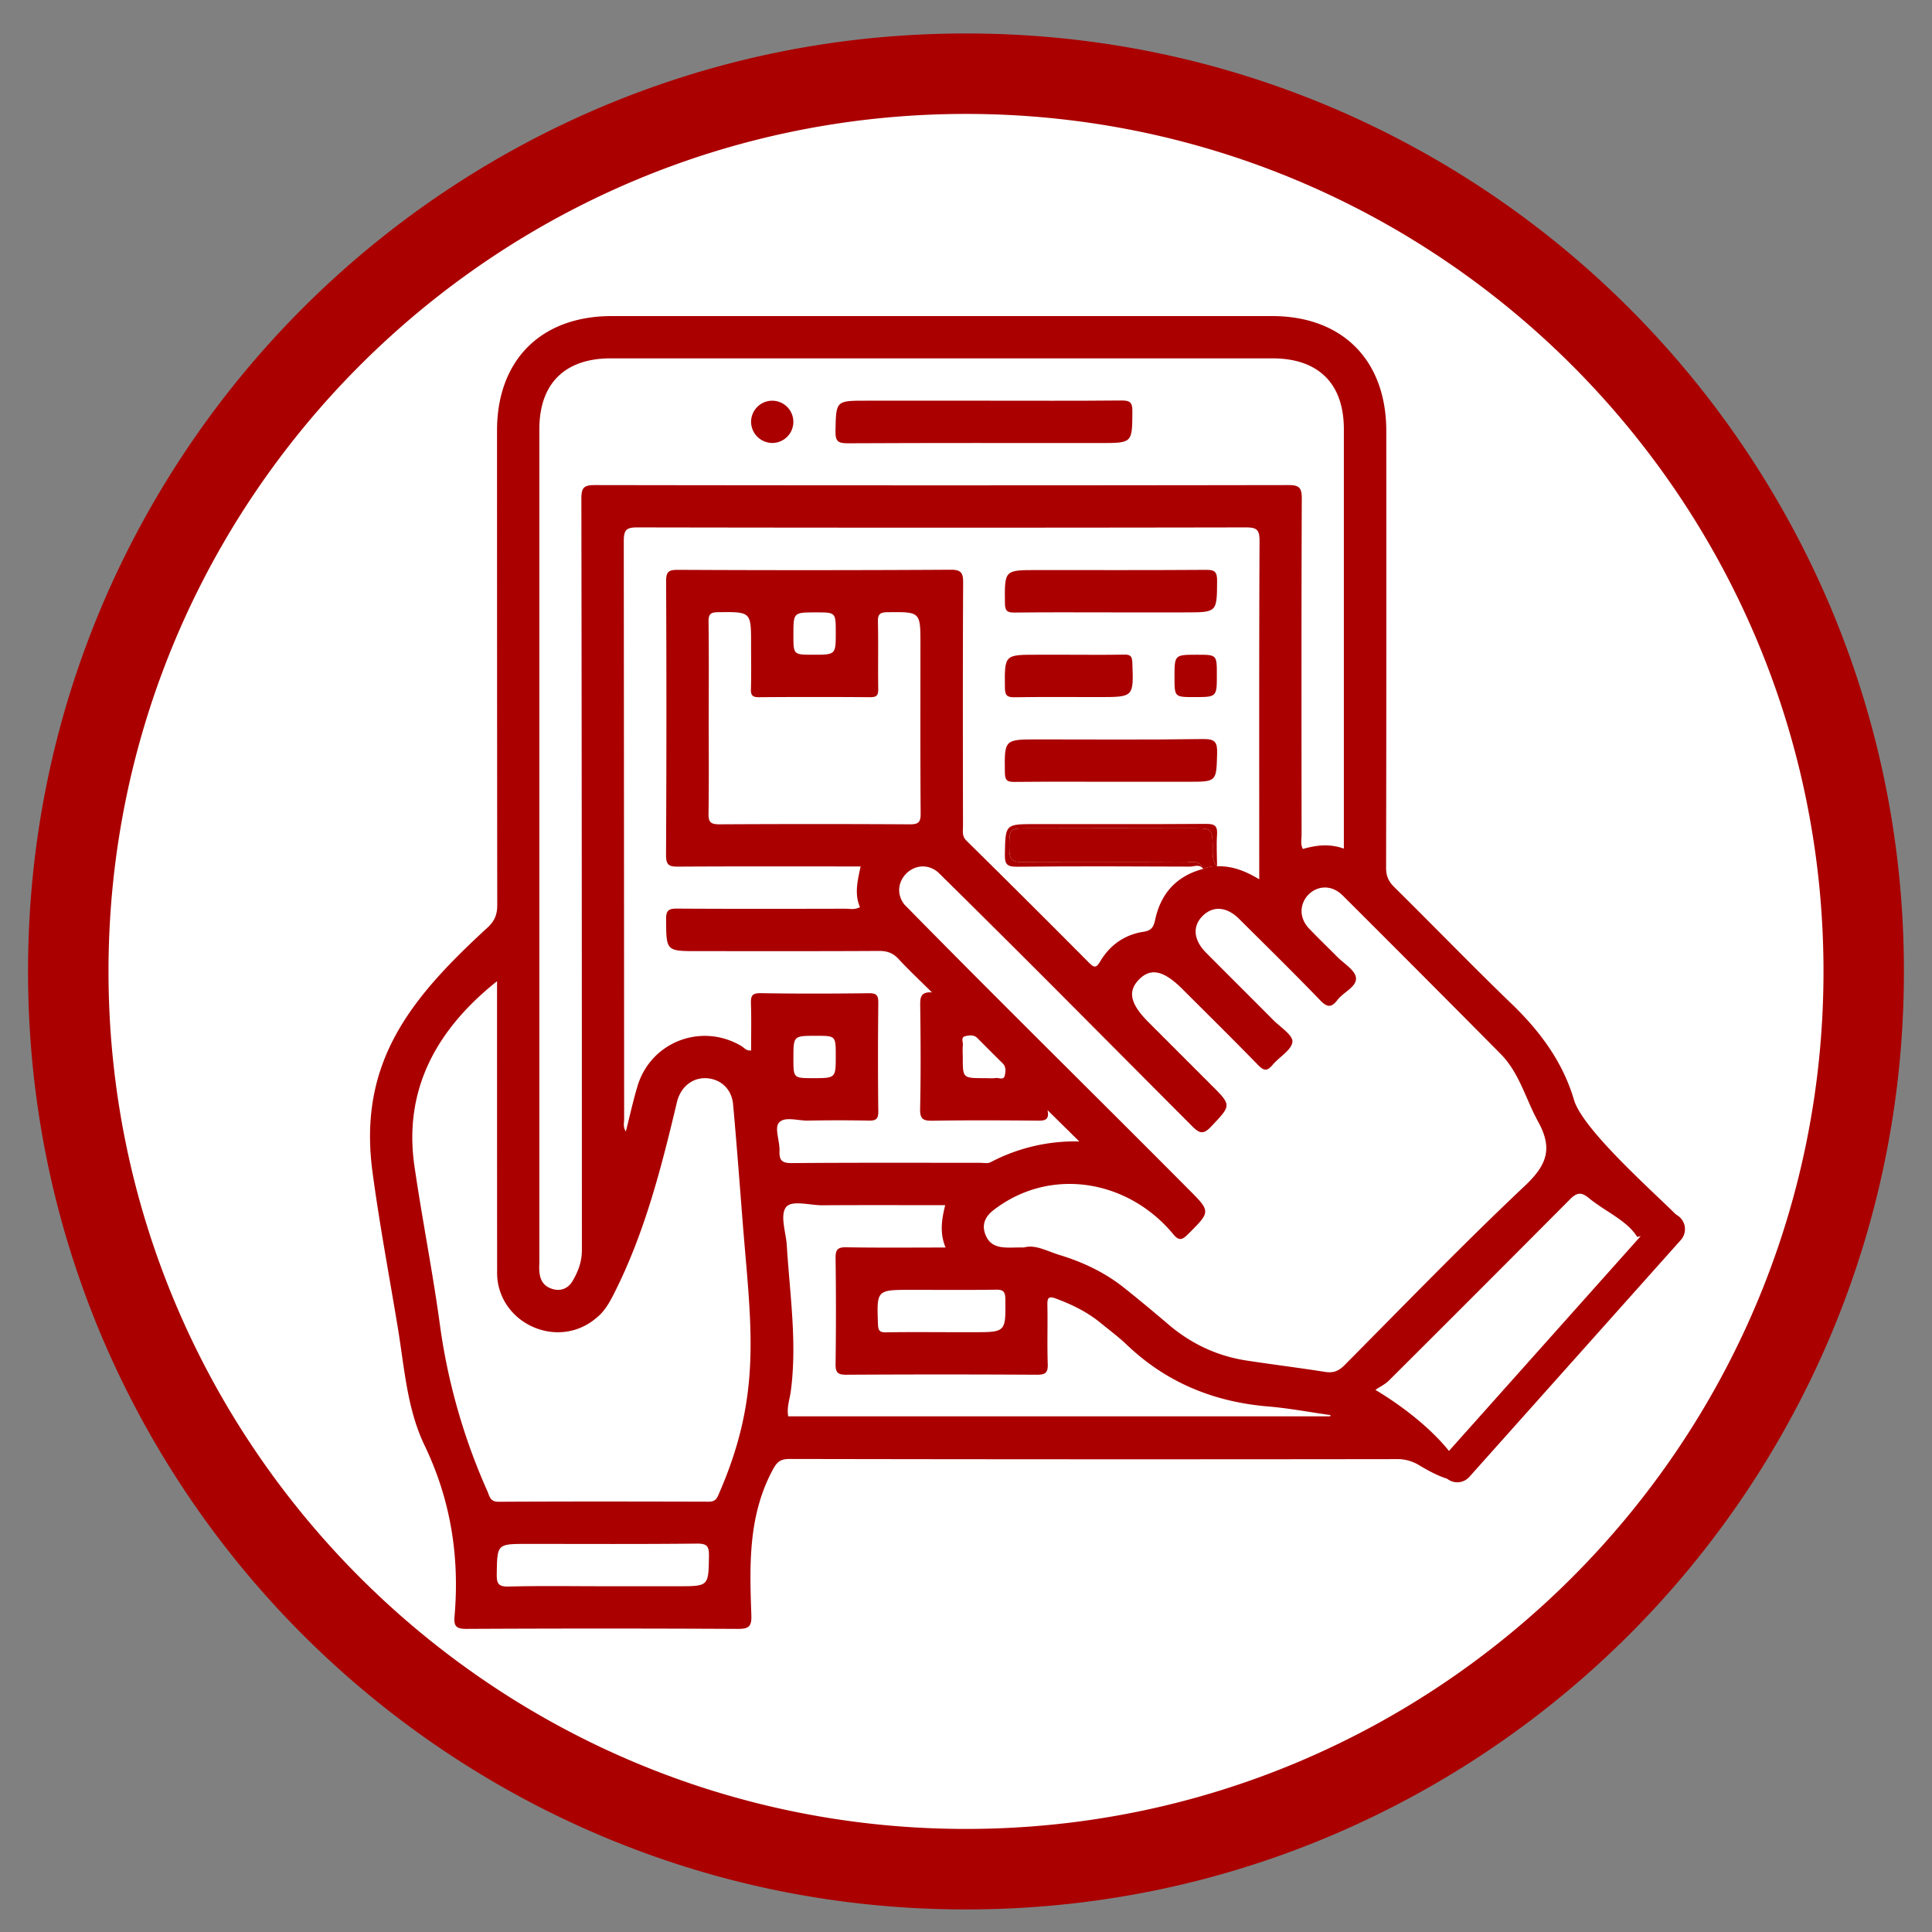
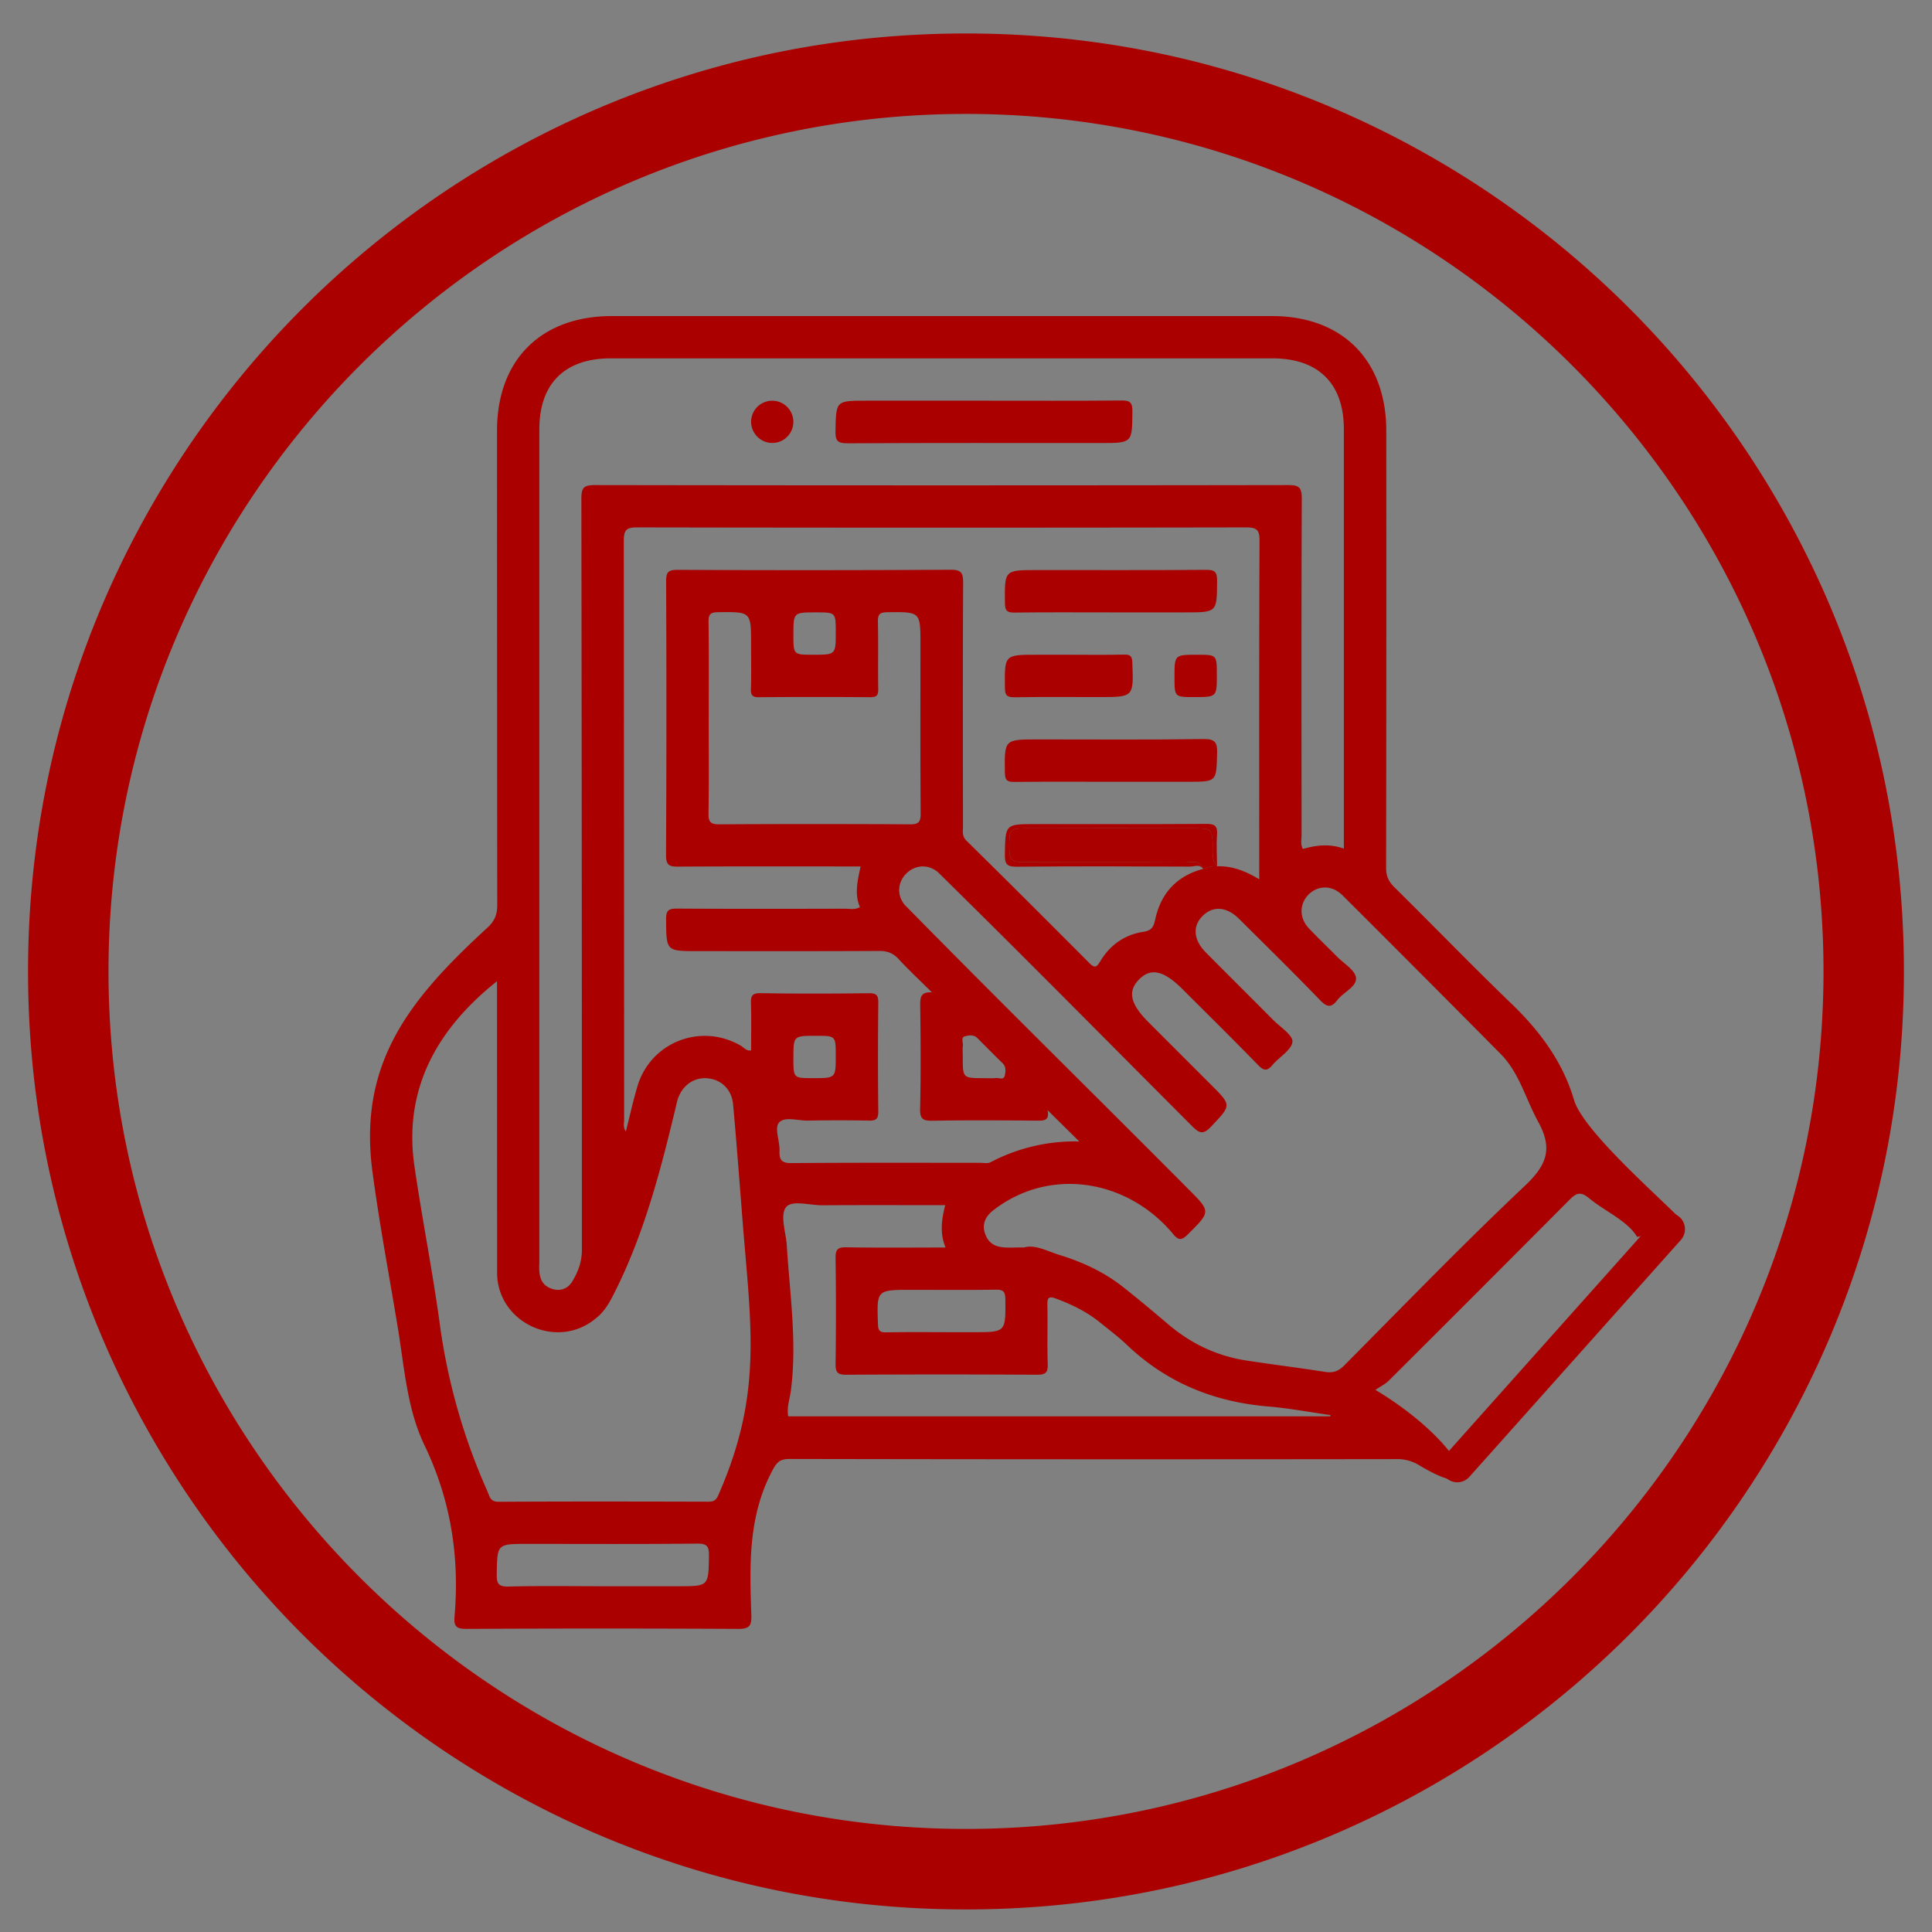
<svg xmlns="http://www.w3.org/2000/svg" id="圖層_1" data-name="圖層 1" viewBox="0 0 1920 1920">
  <rect x="0" y="0" width="1920" height="1920" fill="#808080" stroke="none" />
-   <circle cx="960" cy="965.39" r="892.17" style="fill:#fff" />
  <path d="M960 1897.57c-125.83.0-247.91-24.66-362.86-73.28a935.25 935.25.0 01-496-496c-48.62-115-73.27-237-73.27-362.86s24.61-247.95 73.23-362.9a935.25 935.25.0 01496-496c115-48.62 237-73.27 362.86-73.27s247.91 24.65 362.86 73.27a935.25 935.25.0 01496 496c48.62 115 73.27 237 73.27 362.86s-24.65 247.91-73.27 362.86a935.25 935.25.0 01-496 496C1207.91 1872.91 1085.83 1897.57 960 1897.57zm0-1784.35c-469.89.0-852.17 382.28-852.17 852.17S490.11 1817.57 960 1817.57s852.17-382.29 852.17-852.18S1429.89 113.22 960 113.22z" style="fill:#a00" />
  <path d="M1366.89 1381.25c5.16-3.51 9.73-5.68 13.12-9q90.3-89.94 180.16-180.32c7.09-7.16 11.47-7.36 19-1.18 15.89 13.12 38.19 22.42 47.82 38.49q22.86-4.79 45.37-10.92c0-1.08.0-2.15.0-3.23.0-5.7-97.78-86.83-108.13-122-11.11-37.76-33.88-68.42-62.22-95.7-39.46-38-77.52-77.42-116.51-115.9-5.76-5.69-8.06-11.26-8-19.37q.38-216.93.18-433.85c0-70.32-43.61-114.15-113.56-114.16H608c-70.28.0-114 43.62-114.06 113.64q0 236 .21 472c0 9.14-2.66 15.39-9.13 21.59-75.57 69.43-129.23 133-115 242.12 6.94 52.45 16.85 104.51 25.44 156.75 6.46 39.25 9.08 80 26.38 116 26.21 54.53 35 111 29.86 170.36-.84 9.75 1.95 12.25 11.92 12.2q134.78-.68 269.54.0c10.76.06 13.92-2.2 13.53-13.35-1.71-48.9-3.44-97.8 20.51-143.34 4.39-8.34 7.23-12.2 17.36-12.18q301.76.57 603.5.15a40.9 40.9.0 0122.15 6C1484.83 1501 1452.23 1432.41 1366.89 1381.25zM536 1254.91q0-414.2.0-828.38c0-45.33 25.28-70.4 71-70.4h657.5c45.71.0 71 25.07 71 70.34q0 208.42.0 416.86c-15-5.23-27.86-3.26-40.77.37-2.52-4.77-1.23-9.6-1.24-14.2-.09-111.33-.25-222.65.21-334 0-10.94-2.54-13.45-13.45-13.43q-344.54.54-689.06.0c-11 0-13.45 2.55-13.43 13.46q.53 373.42.5 746.85c0 11.67-3.75 21.36-9.3 30.75-4.18 7.07-11.1 10.17-19.15 8.08C536.64 1277.62 535.33 1267.09 536 1254.91zm168.56 291.48c-.52 30-.12 30-30.74 30H600.18c-31.56.0-63.12-.52-94.65.3-10.33.26-12-3-11.87-12.38.52-30 .12-30 30.74-30 56.1.0 112.19.32 168.28-.29C703 1533.91 704.7 1537 704.54 1546.39zm9.28-60.49c-2 4.61-4.29 6.47-9.54 6.46-69.67-.19-139.34-.29-209 .08-8.31.0-8.77-5.6-10.92-10.45a606.79 606.79.0 01-47.26-165.78c-7.12-52.42-17.56-104.39-25.17-156.76-11.45-77.25 22.67-137.14 82-184.36q0 143.88.08 287.77c-1.44 50.89 58.93 79.89 98 47.39 8.53-6.53 13.65-15.69 18.43-25.19 30.58-60.54 47.08-125.8 62.64-191.3 4.31-14.74 16.17-23.42 30.06-22.16 13.52 1.23 24 10.94 25.36 25.72 3.7 40.56 6.69 81.18 9.9 121.78C746.77 1321.55 757.27 1387.44 713.82 1485.9zm60.84-342.11c.38-9.55-5.14-22.46-.71-27.91 5.47-6.73 18.82-2.07 28.74-2.24 20.16-.36 40.33-.4 60.48.0 7.09.15 9.75-1.33 9.65-9.14-.43-35.93-.37-71.87.0-107.8.06-7.08-1.35-9.74-9.15-9.64-35.93.43-71.88.54-107.8-.06-8.91-.15-9.83 3.22-9.6 10.56.49 15.32.15 30.67.15 46.29-4.58.84-7-2.78-10.11-4.57-39.59-23.12-89.66-3.76-102.81 40.15-4.36 14.56-7.6 29.44-11.56 45-3-4.42-1.7-8.59-1.7-12.43q-.12-287.25-.35-574.5c0-11 2.69-13.39 13.51-13.37q302.39.54 604.79.0c10.84.0 13.54 2.38 13.5 13.39-.5 112.09-.28 224.21-.29 336.31-13.77-8.25-27-13.44-41.84-12.9a28.68 28.68.0 00-13.87 2.56c-26.26 6.94-42 24.12-47.68 50.31-1.52 7-3.33 10.94-11.54 12.17-18.69 2.8-33.33 13.07-43 29.27-3.69 6.15-5.55 7.22-11 1.74q-60.69-61.07-122-121.5c-4.78-4.7-3.46-9.56-3.47-14.47-.13-80.63-.27-161.27.14-241.9.05-10-2.07-13-12.61-12.91Q809 567 673.58 566.3c-9 0-11.64 1.78-11.6 11.25q.62 136.07-.08 272.13c-.07 10.88 3.82 11.61 12.64 11.56 60.22-.37 120.51-.15 180.73-.18-3 14-6.31 27.25-.68 40.4-5.15 2.95-10 1.6-14.63 1.61-55.66.11-111.32.23-167-.11-8.15-.05-11.09 1.47-11 10.49.23 31.77-.17 31.77 31.62 31.77 60 0 120.09.16 180.13-.19 8.14.0 13.85 2.12 19.36 8.1 10.09 10.94 21 21.1 33.13 33.11-11.34-.78-11.8 5.11-11.69 13.11.46 34.18.68 68.37-.1 102.54-.23 10.28 3 12 12.36 11.87 34.17-.58 68.37-.4 102.55-.1 7.43.07 14.05.71 11.72-10.42l31.56 31.12a180 180 0 00-88.26 20.69c-2.8 1.46-6.9.54-10.4.54-62.23.0-124.47-.23-186.7.28C777.5 1156 774.27 1153.55 774.66 1143.79zm13.81-92.33c0-22.09.0-22.09 22.63-22.09 19.45.0 19.45.0 19.45 20 0 22.08.0 22.08-22.62 22.08C788.47 1071.45 788.47 1071.45 788.47 1051.46zm-84.16-339c0-31.55.23-63.1-.18-94.64-.09-7.43 2-9.34 9.39-9.43 32.87-.37 32.87-.63 32.87 31.79.0 14.9.31 29.81-.15 44.69-.19 6.38 1.82 8.06 8.09 8q55.21-.42 110.43.0c6.36.05 8.11-1.81 8-8.08-.36-22.34.18-44.7-.32-67-.16-7.51 2.11-9.29 9.45-9.37 32.82-.36 32.81-.62 32.81 31.83.0 56.09-.2 112.18.22 168.26.06 8.66-2.3 10.74-10.8 10.69q-94.65-.54-189.31.0c-8.62.0-10.86-2.22-10.72-10.76C704.62 776.45 704.31 744.45 704.31 712.46zm84.16-81.71c0-22.16.0-22.16 22.55-22.16 19.53.0 19.53.0 19.53 19.93.0 22.15.0 22.15-22.55 22.15C788.47 650.67 788.47 650.67 788.47 630.75zm170.61 399.06c3.9-1 8.61-1.81 12.28 1.9 8.29 8.36 16.6 16.71 25 24.94 3.73 3.66 3 8.26 2.14 12.26-1.07 4.88-5.78 2-8.82 2.42-3.87.5-7.85.12-11.78.12-21.12.0-21.12.0-21.12-20.83.0-3.93-.36-7.91.11-11.78C957.28 1035.73 954.58 1031 959.08 1029.81zm30.61 251.86c7.49-.12 9.3 2.07 9.38 9.42.37 32.83.62 32.83-31.81 32.83-28.91.15-57.85-.36-86.75.15-6.38.14-7.82-1.87-8-8.08-1.27-34.15-1.47-34.15 33.1-34.15C933.61 1281.84 961.65 1282.11 989.69 1281.67zM1322 1407.55H783.34c-1.67-8.7 1.51-17 2.6-25.35 6.33-48.31-1.08-96.18-4-144.18-.79-13-6.9-29.74-1-38.06 5.43-7.73 23.72-2.09 36.34-2.17 40.27-.27 80.54-.1 122.06-.1-3.55 14.07-5.63 27.62.35 42.08-33.95.0-66.32.34-98.67-.23-8.81-.16-10.74 2.5-10.63 10.87q.71 52.56.0 105.12c-.13 8.72 2.38 10.71 10.82 10.67q94.62-.56 189.25.0c8.51.0 11.07-2 10.77-10.71-.68-19.68.06-39.42-.36-59.12-.15-7 1.83-8.32 8.11-6 16.09 5.94 31.35 13.34 44.69 24.27 8.81 7.22 18 14 26.22 21.87 39.33 37.5 86.36 56.67 140.16 61.2 20.82 1.75 41.44 5.67 62.16 8.6C1322.11 1406.72 1322.07 1407.13 1322 1407.55zm-5.06-44.16c-25.94-4.1-52-7.3-78-11.27-29.23-4.47-55-16.55-77.59-35.74-14.67-12.49-29.46-24.86-44.56-36.83-19-15.12-40.63-25.27-63.92-32.39-12.44-3.8-24-10.66-35.21-7.44-16.93-.41-33.33 3.82-39.07-14.86-2.66-9 1.12-16.15 8.22-21.85 56.52-44.14 134.41-30.85 179.48 23.92 5.59 6.65 8.89 5 14.31-.35 22.64-22.59 22.83-22.41.42-44.82-93.89-94.47-189-187.87-282.28-282.88-16.87-21.83 11.27-49.71 33.07-32.42 85 83.52 168.73 168.39 252.92 252.73 7.58 7.64 11.38 8.35 19.06.2 19.93-21.15 20.37-20.73-.08-41.18l-62.28-62.28c-18.16-18.16-21-30.66-9.6-42.4 11.71-12 24.55-9.26 43.35 9.51 25.11 25.08 50.4 50 75.15 75.44 5.73 5.9 9.06 6.12 14.27-.11 6.67-8 18.93-14.78 19.79-23 .69-6.52-12-14.62-19.1-21.73-22.22-22.4-44.63-44.61-66.85-67-12.58-12.68-13.55-26.53-2.9-36.76 10.27-9.88 23.65-8.83 35.85 3.29 27 26.86 54.25 53.58 80.69 81 7.13 7.4 11.33 7.11 17.1-.47 6-7.83 19.32-13.07 18.37-22-.81-7.57-12-14.08-18.75-20.93-8.92-9.05-18.14-17.81-26.91-27-24.13-23.82 9-57.42 32.68-33.64q78.66 78.42 156.84 157.35c18.58 18.83 24.82 44.81 37.17 67.2 14.95 27.09 8.42 43.39-13.23 63.82-61.16 57.72-119.67 118.27-179 178C1330.63 1362.41 1325.19 1364.69 1317 1363.39z" style="fill:#a00" />
  <path d="M1205.16 838.39c-.62-13.63-1.63-15.11-15.28-15.16q-86-.32-172 0c-13.58.0-14.68 1.51-14.85 15.33-.19 16 1.25 18.18 14.9 18.25 53 .28 105.9-.1 158.85.34 6.51.05 15.26-3.46 18.86 6.39a28.68 28.68.0 0113.87-2.56C1203.58 854.32 1205.5 846.11 1205.16 838.39z" style="fill:#a00" />
  <path d="M1209.48 829.48c.63-8.72-2.29-10.75-10.77-10.7-56.48.39-113 .2-169.44.2-30.51.0-30.1.0-30.63 30.07-.17 9.48 1.73 12.4 11.91 12.29 57.35-.58 114.71-.36 172.07-.11 4.26.0 9.53-2.92 13 2.3-3.6-9.85-12.35-6.34-18.86-6.39-53-.44-105.9-.06-158.85-.34-13.65-.07-15.09-2.24-14.9-18.25.17-13.82 1.27-15.3 14.85-15.33q86-.26 172 0c13.65.0 14.66 1.53 15.28 15.16.34 7.72-1.58 15.93 4.37 22.58C1209.45 850.47 1208.73 839.92 1209.48 829.48z" style="fill:#a00" />
  <path d="M1008.12 608.76c32-.4 64-.17 96-.17h73.62c32 0 31.6.0 31.8-31.56.0-8.62-2.26-10.78-10.79-10.72-56.09.4-112.19.21-168.28.21-32.41.0-32.15.0-31.77 32.88C998.76 606.84 1000.73 608.86 1008.12 608.76z" style="fill:#a00" />
  <path d="M1008.48 777.05c31.55-.33 63.1-.14 94.66-.14h77.57c28.59.0 28.07.0 28.84-28 .3-10.89-1.62-14.65-13.81-14.46-54.77.82-109.55.36-164.33.36-33.53.0-33.21.0-32.77 33.24C998.75 776.07 1001.59 777.12 1008.48 777.05z" style="fill:#a00" />
  <path d="M1117.21 650.53c-18.4.4-36.81.14-55.21.14h-31.55c-32.41.0-32.14.0-31.77 32.87.08 7.42 2 9.5 9.43 9.38 28-.43 56.08-.17 84.13-.17 34.56.0 34.36.0 33.07-34.19C1125.07 652.29 1123.52 650.39 1117.21 650.53z" style="fill:#a00" />
  <path d="M1167.21 672.83c0 19.92.0 19.92 19.53 19.92 22.55.0 22.55.0 22.55-22.16.0-19.92.0-19.92-19.53-19.92C1167.21 650.67 1167.21 650.67 1167.21 672.83z" style="fill:#a00" />
-   <path d="M842.43 440.53c83.71-.43 167.42-.25 251.12-.25 32 0 31.6.0 31.8-31.57.06-8.63-2.26-10.79-10.79-10.71-45.58.43-91.16.2-136.74.2h-117c-30.4.0-29.92.0-30.53 30.25C830.08 438.36 832.67 440.58 842.43 440.53z" style="fill:#a00" />
+   <path d="M842.43 440.53c83.71-.43 167.42-.25 251.12-.25 32 0 31.6.0 31.8-31.57.06-8.63-2.26-10.79-10.79-10.71-45.58.43-91.16.2-136.74.2h-117c-30.4.0-29.92.0-30.53 30.25C830.08 438.36 832.67 440.58 842.43 440.53" style="fill:#a00" />
  <path d="M768.13 440.22a21 21 0 10-21.68-20 21.2 21.2.0 0021.68 20z" style="fill:#a00" />
  <path d="M1448.19 1473.08a16.16 16.16.0 01-12-26.92l209.95-235.24a16.16 16.16.0 1124.11 21.52l-210 235.24A16.09 16.09.0 011448.19 1473.08z" style="fill:#a00" />
</svg>